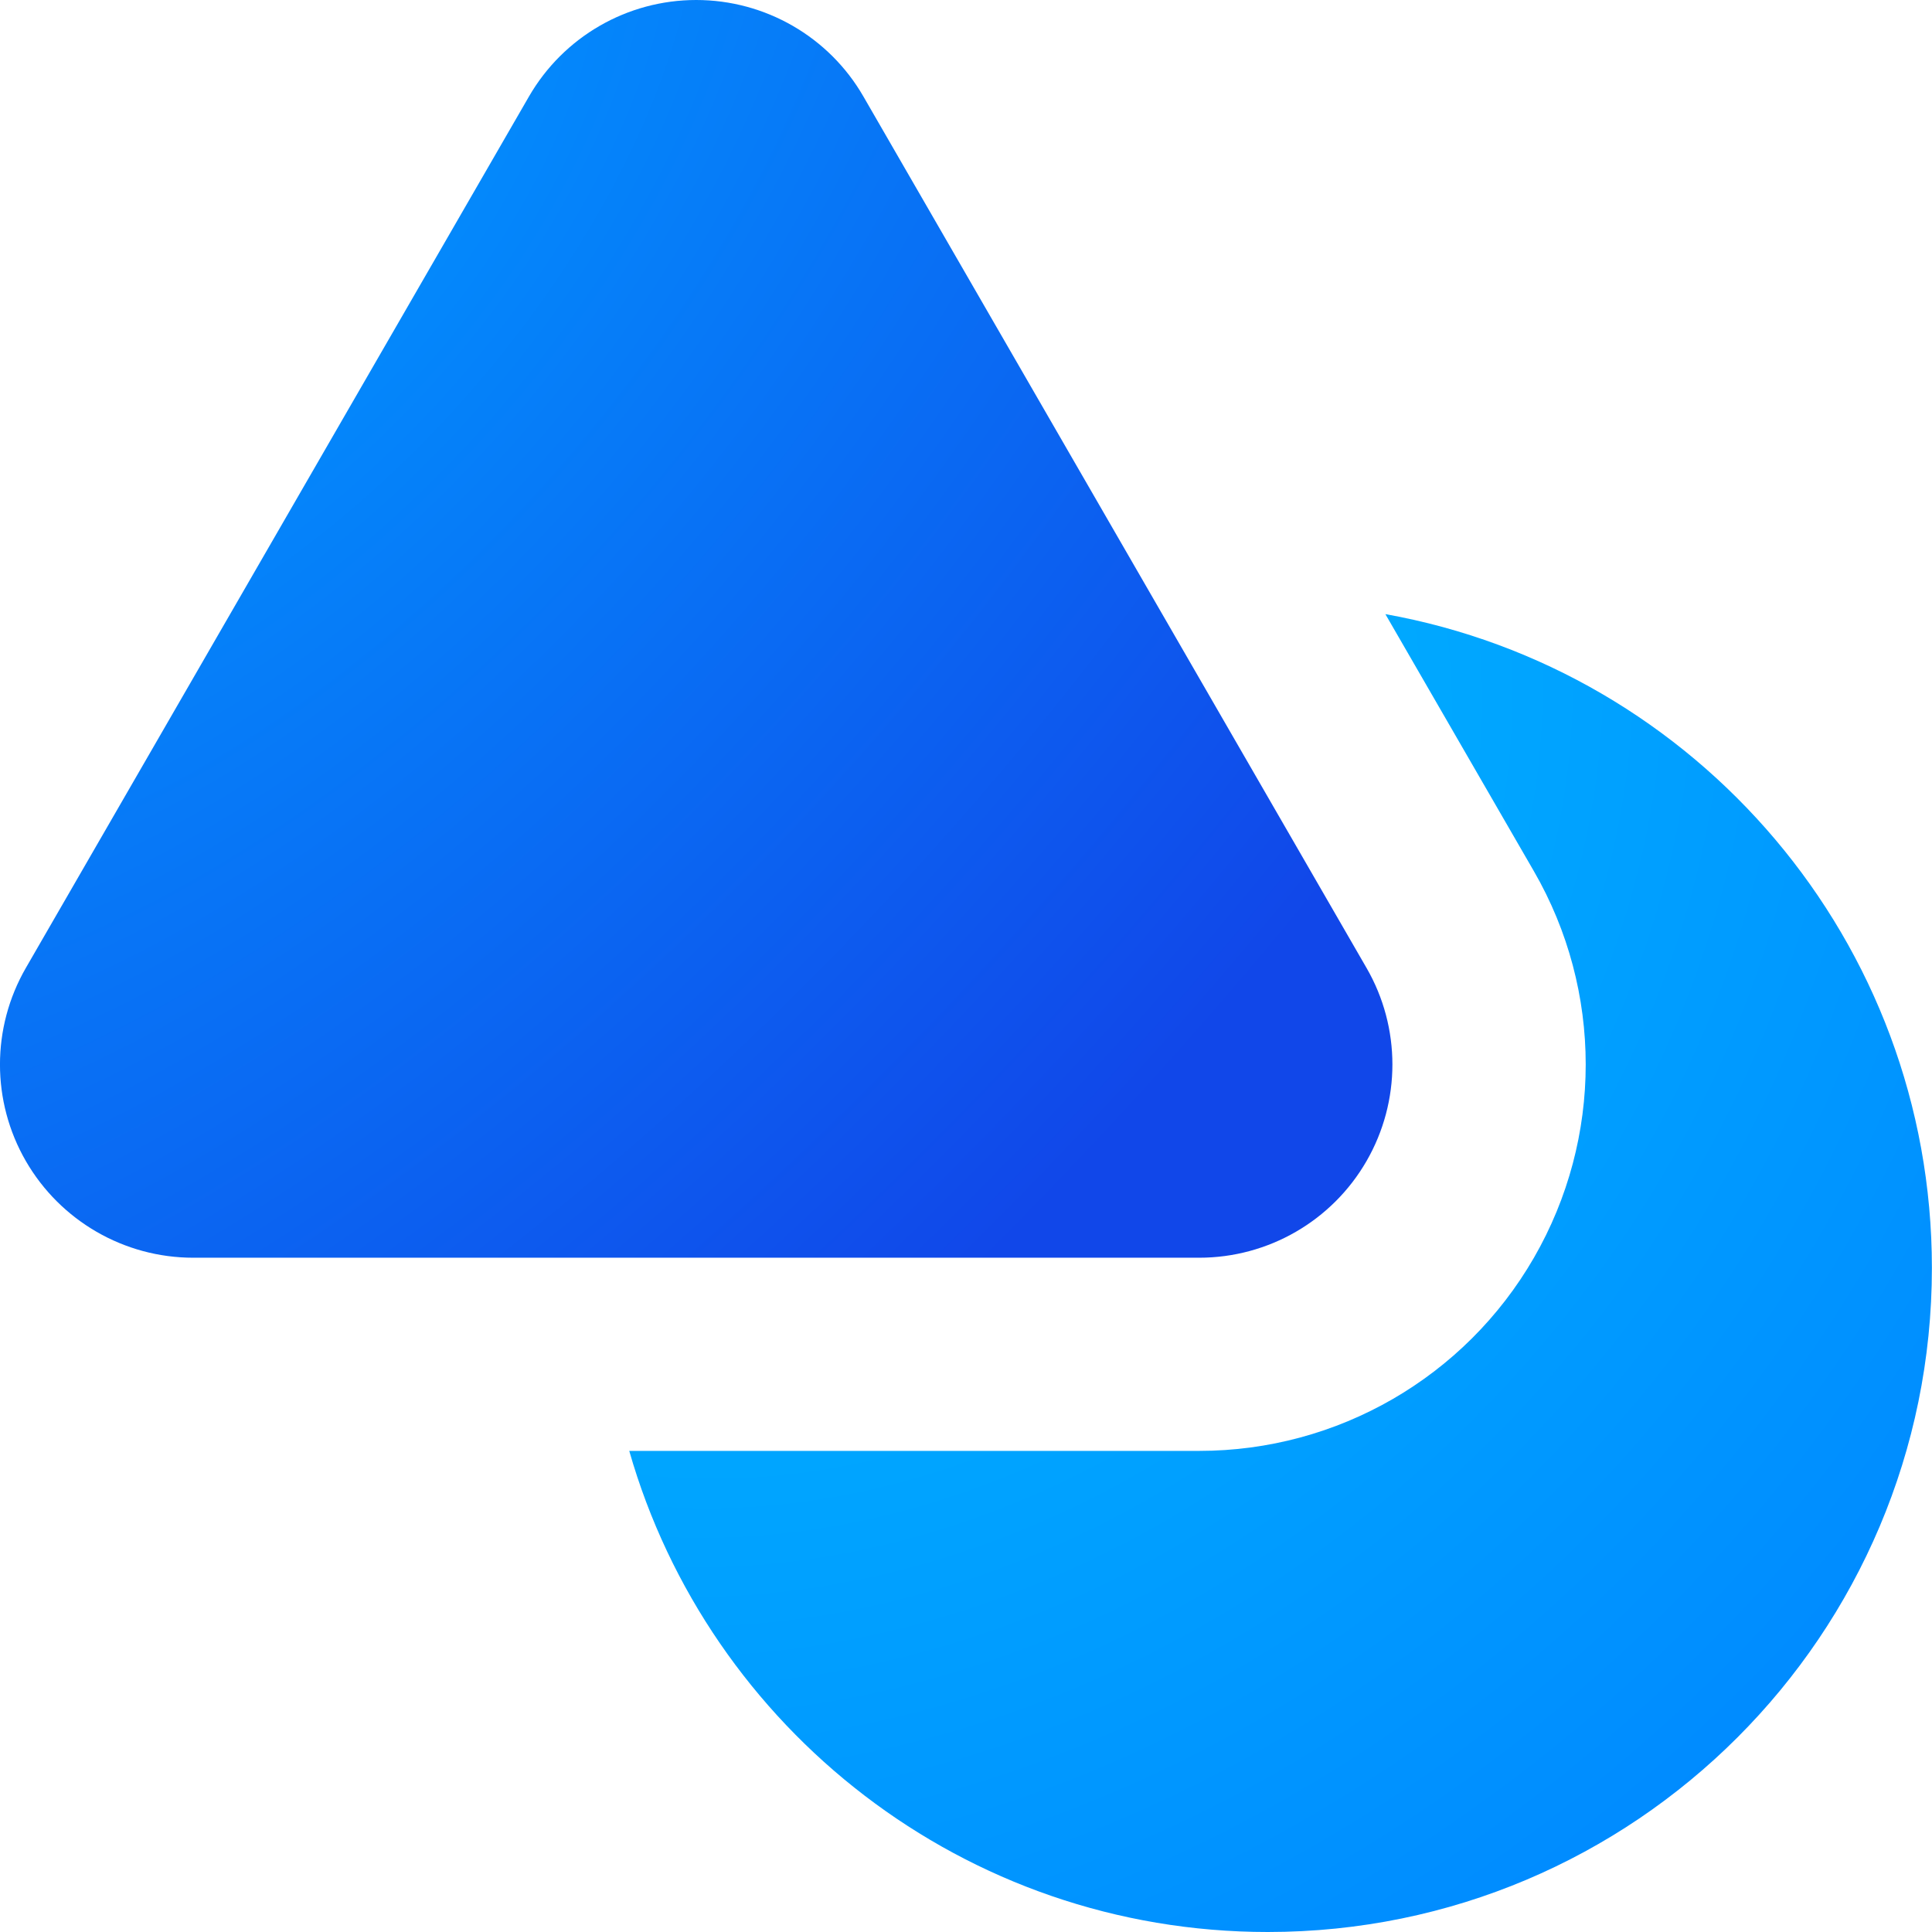
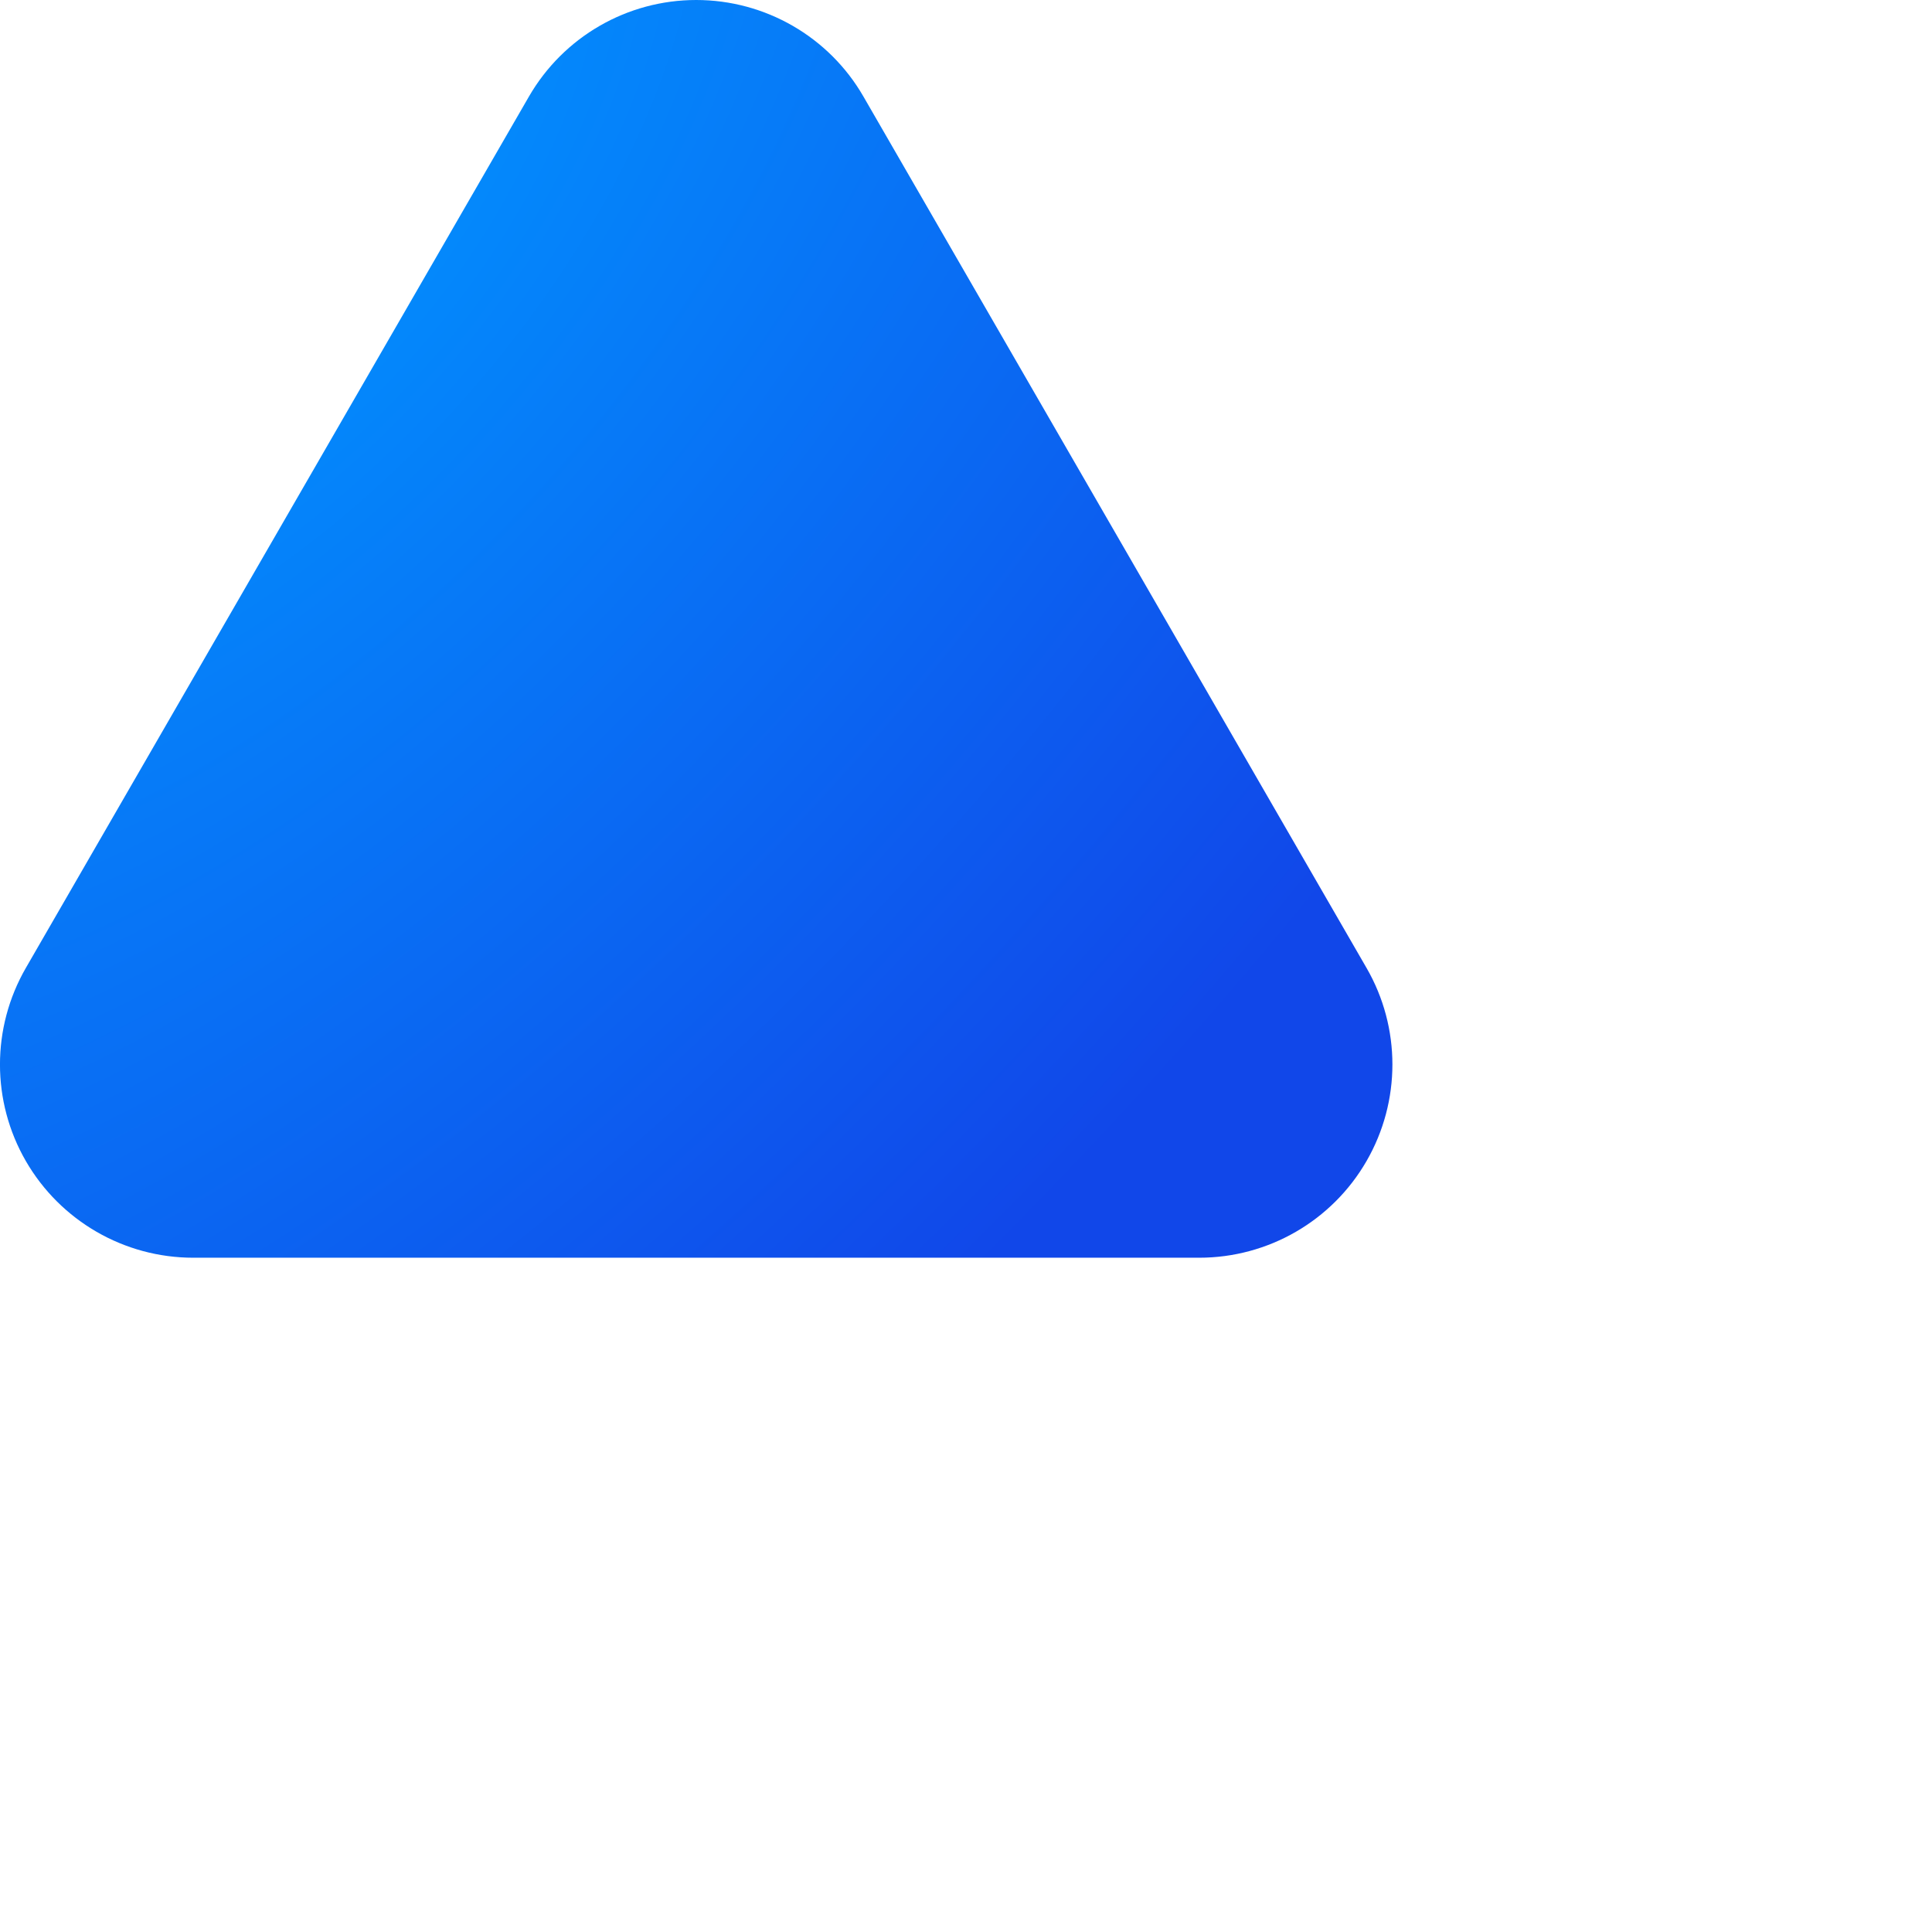
<svg xmlns="http://www.w3.org/2000/svg" width="17.633" height="17.633" viewBox="-0.5 -0.5 17.633 17.633">
  <defs>
    <radialGradient id="A" cx="0" cy="0" r="1" gradientUnits="userSpaceOnUse" gradientTransform="matrix(8.326,8.423,-10.222,10.104,7.135,6.91)">
      <stop stop-color="#0bf" />
      <stop offset="1" stop-color="#008bff" />
    </radialGradient>
    <radialGradient id="B" cx="0" cy="0" r="1" gradientUnits="userSpaceOnUse" gradientTransform="matrix(8.799,8.036,-15.122,16.558,1.471,1.185)">
      <stop stop-color="#0195ff" />
      <stop offset="1" stop-color="#1147e9" />
    </radialGradient>
  </defs>
  <g fill-rule="evenodd">
-     <path d="M5.243 12.742c.725 2.535 3.06 4.391 5.828 4.391 3.348 0 6.061-2.714 6.061-6.061 0-2.981-2.152-5.46-4.988-5.967L13.5 7.452c.63 1.091.63 2.435 0 3.527s-1.794 1.763-3.054 1.763z" fill="url(#A)" />
    <path d="M7.381.382C7.067-.164 6.484-.5 5.854-.5s-1.212.336-1.527.882L-.264 8.334c-.315.546-.315 1.218 0 1.763s.897.882 1.527.882h9.182c.63 0 1.212-.336 1.527-.882s.315-1.218 0-1.763z" fill="url(#B)" />
  </g>
</svg>